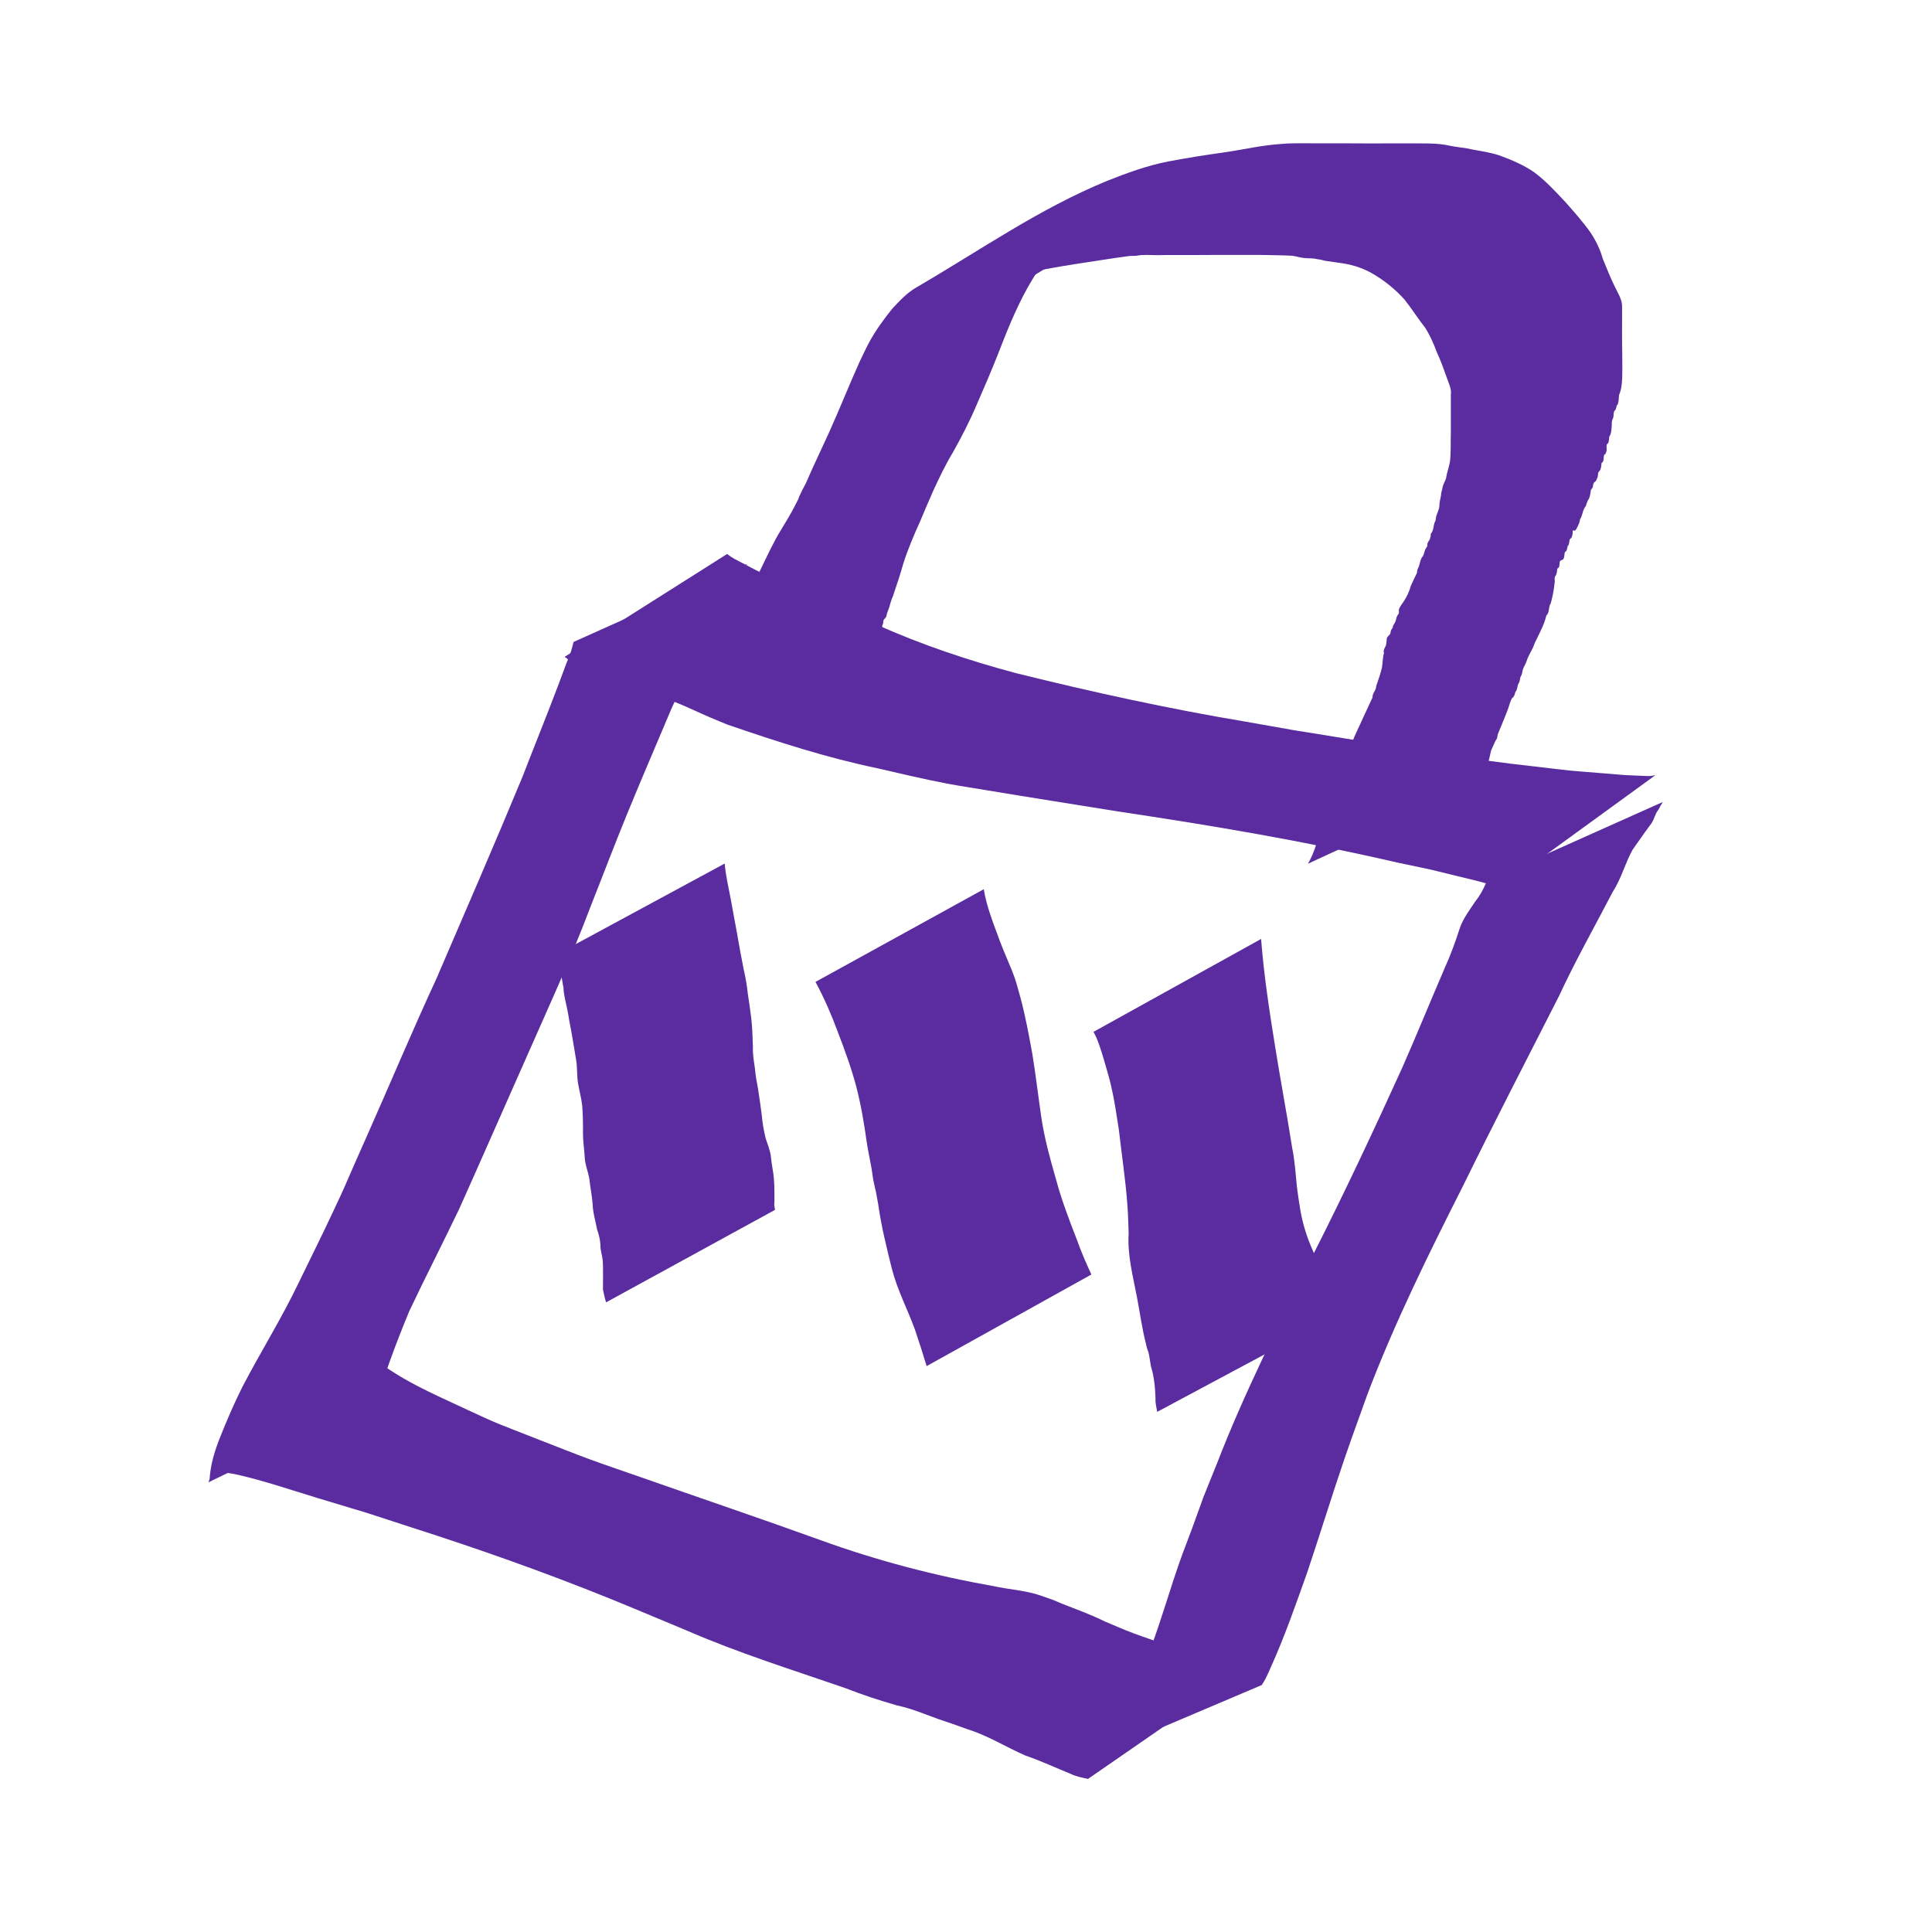
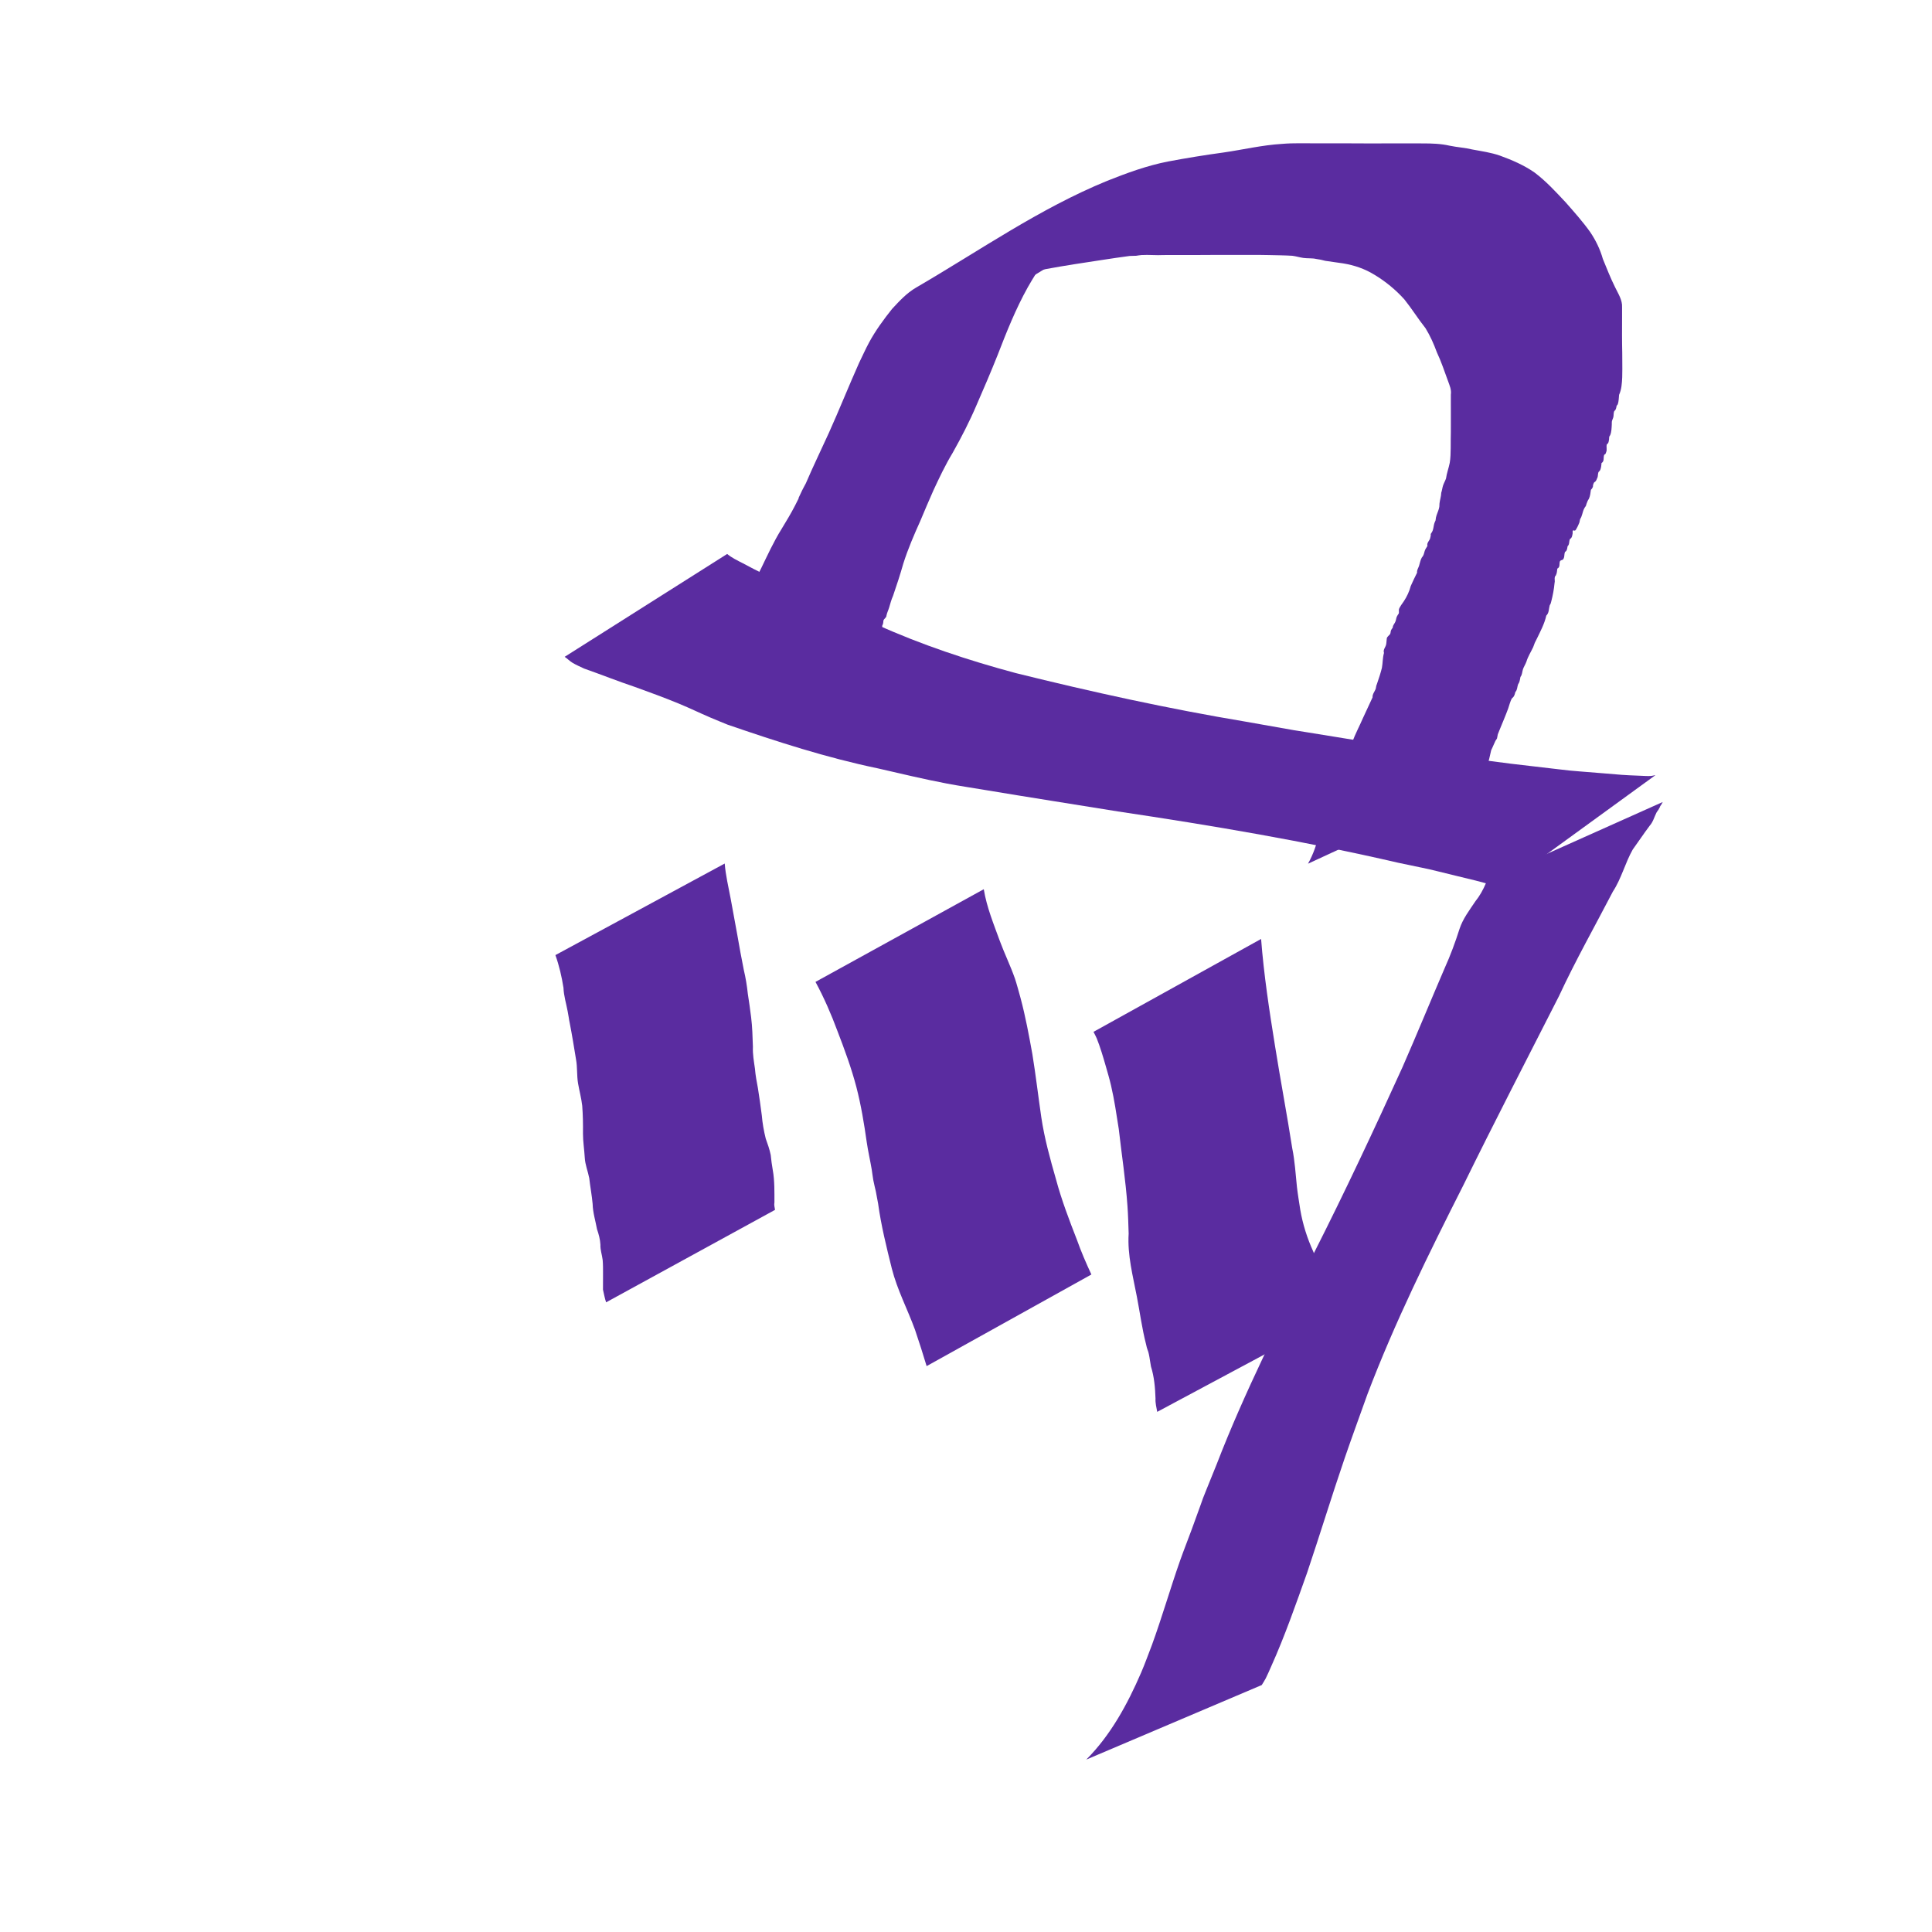
<svg xmlns="http://www.w3.org/2000/svg" xmlns:ns1="http://www.inkscape.org/namespaces/inkscape" xmlns:ns2="http://sodipodi.sourceforge.net/DTD/sodipodi-0.dtd" xml:space="preserve" width="100" height="100" version="1.1" style="clip-rule:evenodd;fill-rule:evenodd;image-rendering:optimizeQuality;shape-rendering:geometricPrecision;text-rendering:geometricPrecision" viewBox="0 0 100 100" id="svg3336" ns1:version="0.91 r13725" ns2:docname="encrypted.svg">
  <ns2:namedview pagecolor="#ffffff" bordercolor="#666666" borderopacity="1" objecttolerance="10" gridtolerance="10" guidetolerance="10" ns1:pageopacity="0" ns1:pageshadow="2" ns1:window-width="1920" ns1:window-height="1017" id="namedview3374" showgrid="false" ns1:zoom="4.24" ns1:cx="39.85849" ns1:cy="101.50876" ns1:window-x="-8" ns1:window-y="-8" ns1:window-maximized="1" ns1:current-layer="svg3336" />
  <defs id="defs3338">
    <style type="text/css" id="style3340">
    .fil3 {fill:#E44B3C}
    .fil1 {fill:url(#id0)}
    .fil0 {fill:url(#id1)}
    .fil2 {fill:url(#id2)}
   </style>
    <linearGradient id="id0" gradientUnits="userSpaceOnUse" x1="133.503" y1="56.621" x2="133.503" y2="160.243">
      <stop offset="0" style="stop-color:#E44B3C" id="stop3343" />
      <stop offset="0.561" style="stop-color:#B23B30" id="stop3345" />
      <stop offset="1" style="stop-color:#802A23" id="stop3347" />
    </linearGradient>
    <linearGradient id="id1" gradientUnits="userSpaceOnUse" x1="162.486" y1="160.491" x2="162.486" y2="56.886">
      <stop offset="0" style="stop-color:#E44B3C" id="stop3350" />
      <stop offset="0.251" style="stop-color:#B23B30" id="stop3352" />
      <stop offset="1" style="stop-color:#802A23" id="stop3354" />
    </linearGradient>
    <linearGradient id="id2" gradientUnits="userSpaceOnUse" x1="101.208" y1="61.203" x2="101.208" y2="135.483">
      <stop offset="0" style="stop-color:#802A23" id="stop3357" />
      <stop offset="0.612" style="stop-color:#B23A2F" id="stop3359" />
      <stop offset="1" style="stop-color:#E44B3C" id="stop3361" />
    </linearGradient>
  </defs>
-   <path style="fill:#5a2ca0;fill-opacity:1" id="path4426" d="m 38.67,29.193 c -0.552,0.832 -0.202,0.277 -0.79,1.303 -0.621,1.084 -0.862,1.453 -1.455,2.627 -0.416,0.822 -1.286,2.723 -1.652,3.513 -0.777,1.845 -1.572,3.684 -2.331,5.536 -0.654,1.598 -1.264,3.214 -1.901,4.82 -1.027,2.732 -2.261,5.378 -3.433,8.049 -1.119,2.514 -2.218,5.038 -3.347,7.548 -0.842,1.762 -1.736,3.498 -2.571,5.263 -0.354,0.852 -0.693,1.712 -1.005,2.58 -0.182,0.506 -0.339,1.018 -0.447,1.545 -0.035,0.261 -0.024,0.129 -0.033,0.396 0,0 -8.914,4.352 -8.914,4.352 l 0,0 c 0.082,-0.235 0.051,-0.104 0.077,-0.397 0.068,-0.616 0.241,-1.204 0.462,-1.781 0.374,-0.946 0.773,-1.881 1.23,-2.791 0.948,-1.81 2.033,-3.547 2.914,-5.393 0.579,-1.191 1.169,-2.377 1.732,-3.575 0.708,-1.506 0.53,-1.145 1.204,-2.678 0.2,-0.454 0.402,-0.907 0.603,-1.36 1.196,-2.695 2.335,-5.415 3.574,-8.091 1.5,-3.486 3.014,-6.966 4.465,-10.473 0.614,-1.592 1.256,-3.172 1.86,-4.768 0.129,-0.34 0.252,-0.681 0.38,-1.021 0.086,-0.229 0.186,-0.453 0.264,-0.685 0.053,-0.158 0.086,-0.322 0.128,-0.483 0,0 8.984,-4.036 8.984,-4.036 z" ns1:connector-curvature="0" />
-   <path style="fill:#5a2ca0;fill-opacity:1" id="path4428" d="m 19.811,70.655 c 1.191,0.856 2.547,1.465 3.871,2.08 2.39,1.11 1.72,0.8 4.312,1.822 0.851,0.328 1.698,0.67 2.554,0.985 0.87,0.32 1.75,0.612 2.624,0.919 3.11,1.092 6.234,2.148 9.334,3.269 2.908,1.053 5.9,1.835 8.943,2.372 0.742,0.163 1.51,0.207 2.24,0.428 0.263,0.08 0.52,0.181 0.781,0.268 0.693,0.305 1.413,0.546 2.108,0.848 0.21,0.091 0.416,0.191 0.624,0.287 0.234,0.099 0.468,0.198 0.702,0.297 1.071,0.472 2.208,0.766 3.28,1.232 0.756,0.368 1.54,0.658 2.366,0.819 0.206,0.069 0.43,0.014 0.638,0.044 0.109,0.016 0.212,0.061 0.32,0.088 0,0 -8.193,5.663 -8.193,5.663 l 0,0 c -0.297,-0.066 -0.597,-0.117 -0.876,-0.252 -0.79,-0.321 -1.563,-0.683 -2.371,-0.96 -1.009,-0.442 -1.95,-1.04 -3.011,-1.366 -0.251,-0.09 -0.501,-0.18 -0.752,-0.27 -0.231,-0.078 -0.463,-0.153 -0.693,-0.234 -0.721,-0.255 -1.426,-0.565 -2.179,-0.72 -0.898,-0.26 -1.781,-0.543 -2.651,-0.888 -2.757,-0.953 -5.549,-1.822 -8.228,-2.987 -1.345,-0.555 -2.682,-1.128 -4.031,-1.673 -3.351,-1.354 -6.764,-2.56 -10.206,-3.661 -3.791,-1.231 -1.169,-0.4 -4.815,-1.507 -1.41,-0.428 -2.821,-0.913 -4.26,-1.239 -0.206,-0.047 -0.418,-0.07 -0.626,-0.104 0,0 8.196,-5.561 8.196,-5.561 z" ns1:connector-curvature="0" />
  <path style="fill:#5a2ca0;fill-opacity:1" id="path4430" d="m 56.225,91.076 c 1.265,-1.267 2.135,-2.87 2.84,-4.502 0.203,-0.469 0.372,-0.953 0.558,-1.429 0.525,-1.44 0.947,-2.916 1.455,-4.361 0.191,-0.542 0.405,-1.076 0.603,-1.615 0.95,-2.586 0.198,-0.655 1.294,-3.38 1.448,-3.757 3.284,-7.347 5.049,-10.961 1.6,-3.159 3.102,-6.365 4.567,-9.588 0.748,-1.703 1.451,-3.426 2.187,-5.135 0.298,-0.658 0.546,-1.333 0.765,-2.02 0.172,-0.527 0.515,-0.974 0.82,-1.43 0.231,-0.288 0.404,-0.602 0.547,-0.939 0.027,-0.048 0.054,-0.097 0.081,-0.145 0,0 9.072,-4.059 9.072,-4.059 l 0,0 c -0.024,0.044 -0.049,0.089 -0.073,0.133 -0.219,0.317 0.074,-0.121 -0.148,0.265 -0.029,0.05 -0.073,0.091 -0.1,0.143 -0.116,0.228 -0.176,0.487 -0.353,0.684 -0.304,0.404 -0.582,0.825 -0.879,1.234 -0.396,0.7 -0.584,1.5 -1.028,2.177 -0.936,1.802 -1.937,3.571 -2.792,5.415 -1.654,3.252 -3.332,6.492 -4.939,9.768 -1.793,3.546 -3.559,7.114 -4.972,10.832 -0.391,1.1 -0.796,2.196 -1.175,3.301 -0.676,1.973 -1.283,3.968 -1.949,5.944 -0.584,1.635 -1.15,3.271 -1.863,4.855 -0.092,0.205 -0.178,0.413 -0.28,0.613 -0.06,0.118 -0.136,0.228 -0.205,0.342 0,0 -9.081,3.858 -9.081,3.858 z" ns1:connector-curvature="0" />
  <path style="fill:#5a2ca0;fill-opacity:1" id="path4432" d="m 77.636,45.971 c -0.087,-0.036 -0.171,-0.079 -0.26,-0.109 C 76.733,45.649 76.028,45.493 75.372,45.333 73.401,44.854 74.586,45.122 72.363,44.654 67.574,43.545 62.727,42.726 57.868,42.001 55.574,41.629 53.277,41.272 50.984,40.889 50.329,40.779 49.672,40.682 49.02,40.559 47.875,40.343 46.574,40.032 45.438,39.771 42.788,39.22 40.212,38.386 37.657,37.507 37.364,37.386 37.071,37.27 36.78,37.145 c -0.659,-0.283 -0.988,-0.454 -1.648,-0.728 -0.748,-0.31 -1.512,-0.586 -2.273,-0.862 -0.882,-0.295 -1.746,-0.642 -2.623,-0.949 -0.199,-0.094 -0.408,-0.184 -0.597,-0.296 -0.15,-0.089 -0.267,-0.217 -0.412,-0.313 0,0 8.411,-5.324 8.411,-5.324 l 0,0 c 0.24,0.199 0.524,0.335 0.801,0.476 0.753,0.407 1.523,0.784 2.307,1.127 1.54,0.693 3.096,1.349 4.631,2.053 2.321,1.047 4.738,1.849 7.196,2.509 3.94,0.978 7.906,1.848 11.912,2.517 3.84,0.679 1.081,0.204 5.073,0.857 3.289,0.539 6.577,1.1 9.891,1.463 2.389,0.275 1.247,0.165 3.474,0.346 1.094,0.089 1.006,0.095 1.986,0.132 0.17,0.006 0.34,0.02 0.51,0.013 0.09,-0.004 0.178,-0.03 0.267,-0.044 0,0 -8.05,5.849 -8.05,5.849 z" ns1:connector-curvature="0" />
  <path style="fill:#5a2ca0;fill-opacity:1" id="path4472" d="m 37.511,44.698 c 0.05,0.618 0.197,1.223 0.311,1.832 0.114,0.608 0.223,1.218 0.335,1.827 0.105,0.618 0.221,1.235 0.343,1.85 0.097,0.407 0.164,0.819 0.208,1.235 0.061,0.402 0.122,0.805 0.17,1.209 0.065,0.509 0.074,1.021 0.093,1.533 -0.017,0.382 0.052,0.757 0.106,1.133 0.025,0.341 0.092,0.676 0.154,1.012 0.075,0.466 0.139,0.935 0.2,1.403 0.034,0.408 0.105,0.808 0.204,1.204 0.101,0.277 0.197,0.553 0.257,0.842 0.028,0.263 0.058,0.519 0.106,0.779 0.053,0.285 0.071,0.574 0.081,0.863 0.007,0.271 0.006,0.543 0.006,0.814 -0.027,0.129 0.01,0.26 0.031,0.388 0,0 -8.743,4.786 -8.743,4.786 l 0,0 c -0.075,-0.214 -0.11,-0.433 -0.162,-0.654 4.9e-4,-0.266 0.001,-0.531 0.002,-0.797 3.8e-4,-0.248 0.003,-0.496 -0.019,-0.744 -0.032,-0.265 -0.127,-0.519 -0.116,-0.787 -0.014,-0.278 -0.087,-0.541 -0.177,-0.804 -0.079,-0.435 -0.216,-0.862 -0.226,-1.308 -0.04,-0.447 -0.126,-0.886 -0.175,-1.332 -0.069,-0.358 -0.215,-0.701 -0.233,-1.067 -0.023,-0.414 -0.092,-0.824 -0.092,-1.238 0.006,-0.481 -0.002,-0.964 -0.039,-1.444 -0.045,-0.392 -0.148,-0.766 -0.215,-1.154 -0.071,-0.413 -0.029,-0.837 -0.107,-1.251 -0.101,-0.619 -0.2,-1.237 -0.32,-1.852 -0.247,-1.264 0.11,0.584 -0.11,-0.623 -0.074,-0.408 -0.204,-0.807 -0.218,-1.225 -0.091,-0.574 -0.222,-1.144 -0.418,-1.692 0,0 8.761,-4.738 8.761,-4.738 z" ns1:connector-curvature="0" />
  <path style="fill:#5a2ca0;fill-opacity:1" id="path4474" d="m 50.92,46.026 c 0.15,0.927 0.514,1.805 0.833,2.684 0.24,0.65 0.548,1.278 0.777,1.932 0.082,0.234 0.226,0.771 0.293,1.013 0.256,0.957 0.436,1.932 0.612,2.906 0.176,1.083 0.303,2.172 0.461,3.258 0.162,1.098 0.459,2.167 0.765,3.232 0.286,1.064 0.679,2.092 1.079,3.118 0.218,0.613 0.475,1.21 0.75,1.799 0,0 -8.528,4.742 -8.528,4.742 l 0,0 c -0.188,-0.632 -0.392,-1.258 -0.602,-1.883 -0.386,-1.059 -0.919,-2.066 -1.198,-3.161 -0.277,-1.114 -0.555,-2.228 -0.711,-3.367 -0.039,-0.207 -0.077,-0.414 -0.116,-0.621 -0.044,-0.198 -0.095,-0.394 -0.133,-0.593 -0.034,-0.179 -0.05,-0.361 -0.08,-0.54 -0.08,-0.481 -0.193,-0.957 -0.262,-1.44 -0.135,-0.952 -0.292,-1.904 -0.533,-2.835 -0.259,-0.989 -0.612,-1.945 -0.979,-2.899 -0.323,-0.871 -0.696,-1.732 -1.139,-2.548 0,0 8.71,-4.797 8.71,-4.797 z" ns1:connector-curvature="0" />
  <path style="fill:#5a2ca0;fill-opacity:1" id="path4476" d="m 65.274,48.602 c 0.144,1.861 0.426,3.708 0.723,5.55 0.281,1.765 0.615,3.521 0.89,5.286 0.135,0.658 0.172,1.329 0.242,1.995 0.032,0.301 0.128,0.895 0.173,1.185 0.128,0.747 0.358,1.475 0.673,2.163 0.179,0.418 0.257,0.868 0.319,1.316 0.052,0.577 0.182,1.143 0.278,1.713 0.02,0.192 0.062,0.38 0.107,0.568 0,0 -8.782,4.7 -8.782,4.7 l 0,0 c -0.039,-0.229 -0.102,-0.456 -0.088,-0.69 -0.019,-0.559 -0.066,-1.121 -0.235,-1.658 -0.043,-0.212 -0.062,-0.427 -0.109,-0.638 -0.045,-0.203 -0.047,-0.14 -0.108,-0.353 -0.016,-0.058 -0.027,-0.117 -0.041,-0.175 -0.208,-0.807 -0.314,-1.635 -0.473,-2.453 -0.206,-1.079 -0.494,-2.151 -0.424,-3.26 -0.017,-0.505 -0.026,-0.924 -0.062,-1.433 -0.094,-1.334 -0.3,-2.655 -0.45,-3.983 -0.125,-0.786 -0.222,-1.483 -0.402,-2.258 -0.079,-0.34 -0.179,-0.675 -0.275,-1.011 -0.119,-0.418 -0.293,-1.003 -0.463,-1.42 -0.048,-0.117 -0.112,-0.226 -0.168,-0.338 0,0 8.673,-4.807 8.673,-4.807 z" ns1:connector-curvature="0" />
  <path style="fill:#5a2ca0;fill-opacity:1" id="path4522" d="m 67.703,44.702 c 0.279,-0.492 0.456,-1.026 0.58,-1.575 0.033,-0.256 0.077,-0.525 0.175,-0.766 0.022,-0.054 0.057,-0.103 0.086,-0.154 0.023,-0.066 0.046,-0.132 0.069,-0.199 0.15,-0.39 0.298,-0.779 0.455,-1.166 0.136,-0.277 0.151,-0.594 0.312,-0.857 0.011,-0.13 0.114,-0.219 0.161,-0.332 0.052,-0.123 0.088,-0.245 0.148,-0.367 0.099,-0.292 0.176,-0.593 0.302,-0.875 0.162,-0.43 0.379,-0.836 0.561,-1.256 0.163,-0.353 0.327,-0.705 0.491,-1.058 -0.012,-0.176 0.119,-0.304 0.167,-0.458 0.035,-0.187 0.011,-0.099 0.069,-0.263 0.091,-0.267 0.183,-0.537 0.249,-0.812 0.047,-0.26 0.033,-0.512 0.107,-0.768 -0.058,-0.174 0.08,-0.287 0.111,-0.436 0.022,-0.103 0.018,-0.21 0.034,-0.314 0.015,-0.107 0.144,-0.159 0.182,-0.251 0.018,-0.044 0.013,-0.096 0.027,-0.141 0.02,-0.064 0.062,-0.116 0.1,-0.17 -0.002,-0.129 0.11,-0.217 0.145,-0.329 0.052,-0.167 0.021,-0.178 0.121,-0.337 0.016,-0.026 0.043,-0.048 0.048,-0.078 0.013,-0.067 -0.005,-0.138 0.007,-0.206 0.015,-0.08 0.198,-0.344 0.252,-0.413 0.154,-0.231 0.289,-0.518 0.358,-0.789 0.104,-0.234 0.213,-0.462 0.328,-0.691 -0.017,-0.136 0.062,-0.233 0.101,-0.351 0.049,-0.148 0.063,-0.283 0.139,-0.423 0.103,-0.117 0.111,-0.2 0.152,-0.341 0.028,-0.097 0.093,-0.183 0.144,-0.269 -0.046,-0.166 0.108,-0.264 0.141,-0.401 0.107,-0.445 -0.074,0.086 0.046,-0.247 0.147,-0.174 0.11,-0.391 0.195,-0.589 0.013,-0.028 0.03,-0.055 0.038,-0.085 0.012,-0.049 0.01,-0.101 0.021,-0.151 0.033,-0.15 0.106,-0.294 0.149,-0.442 0.008,-0.038 0.02,-0.075 0.025,-0.113 0.007,-0.057 0.003,-0.114 0.009,-0.171 0.021,-0.191 0.085,-0.36 0.091,-0.555 0.042,-0.12 0.054,-0.253 0.093,-0.373 0.04,-0.122 0.111,-0.239 0.153,-0.362 0.038,-0.278 0.14,-0.54 0.194,-0.815 0.042,-0.252 0.045,-0.508 0.049,-0.762 -0.002,-0.282 0.004,-0.563 0.008,-0.845 -4.27e-4,-0.325 0.004,-0.65 5.69e-4,-0.974 -0.005,-0.316 0.002,-0.631 -0.001,-0.947 0.037,-0.262 -0.063,-0.468 -0.149,-0.711 -0.182,-0.498 -0.349,-1.001 -0.575,-1.48 -0.16,-0.435 -0.344,-0.85 -0.586,-1.245 -0.386,-0.485 -0.709,-1.011 -1.097,-1.494 -0.448,-0.496 -0.977,-0.933 -1.551,-1.276 -0.501,-0.309 -1.043,-0.492 -1.62,-0.587 -0.305,-0.051 -0.616,-0.08 -0.921,-0.132 -0.313,-0.076 -0.157,-0.044 -0.467,-0.096 -0.217,-0.051 -0.445,-0.022 -0.663,-0.053 -0.192,-0.027 -0.378,-0.087 -0.572,-0.112 -0.403,-0.026 -0.808,-0.026 -1.211,-0.037 -0.603,-0.016 -1.206,-3.18e-4 -1.81,-0.007 -0.626,-0.006 -1.252,0.003 -1.877,0.004 -0.59,0.001 -1.18,1.96e-4 -1.77,0.002 -0.379,0.022 -0.762,-0.023 -1.14,-1.9e-5 -0.093,0.006 -0.185,0.024 -0.278,0.037 -0.112,0.004 -0.224,0.007 -0.336,0.01 -0.956,0.126 -1.907,0.285 -2.861,0.427 -0.968,0.156 -1.938,0.317 -2.889,0.56 -1.001,0.268 -1.971,0.631 -2.921,1.042 -0.192,0.088 -0.389,0.167 -0.577,0.263 -0.186,0.095 -0.726,0.416 -0.544,0.312 2.562,-1.469 5.122,-2.942 7.686,-4.408 0.157,-0.089 -0.311,0.182 -0.463,0.279 -0.441,0.282 -0.401,0.269 -0.79,0.591 -0.802,0.717 -1.382,1.628 -1.914,2.552 -0.626,1.121 -1.102,2.318 -1.564,3.514 -0.346,0.868 -0.714,1.726 -1.088,2.582 -0.362,0.85 -0.785,1.671 -1.238,2.476 -0.379,0.625 -0.69,1.285 -0.998,1.947 -0.234,0.522 -0.454,1.049 -0.676,1.576 -0.324,0.719 -0.638,1.446 -0.877,2.198 -0.161,0.566 -0.343,1.126 -0.535,1.682 -0.09,0.195 -0.14,0.401 -0.202,0.605 -0.045,0.149 -0.109,0.264 -0.139,0.418 9.1e-4,0.103 -0.125,0.16 -0.153,0.246 -0.015,0.045 -0.005,0.094 -0.017,0.14 -0.084,0.344 -7.4e-4,-0.251 -0.057,0.242 -0.017,0.027 -0.034,0.053 -0.051,0.08 0,0 -9.13,4.05 -9.13,4.05 l 0,0 c 0.016,-0.029 0.032,-0.057 0.048,-0.086 0.151,-0.028 0.031,0.018 0.122,-0.114 0.016,-0.023 0.054,-0.026 0.065,-0.052 0.048,-0.12 -0.005,-0.283 0.1,-0.389 0.139,-0.13 0.046,-0.018 0.131,-0.235 0.186,-0.475 -0.05,0.177 0.17,-0.304 0.068,-0.149 0.081,-0.319 0.168,-0.46 0.243,-0.538 0.431,-1.098 0.629,-1.654 0.246,-0.763 0.549,-1.502 0.821,-2.255 0.076,-0.192 0.137,-0.389 0.216,-0.58 0.032,-0.079 0.081,-0.15 0.113,-0.23 0.107,-0.272 0.179,-0.559 0.324,-0.816 0.34,-0.7 0.662,-1.412 1.075,-2.072 0.239,-0.395 0.479,-0.788 0.69,-1.199 0.458,-0.896 -0.068,0.112 0.369,-0.789 0.06,-0.124 0.129,-0.244 0.193,-0.366 0.377,-0.883 0.799,-1.745 1.195,-2.619 0.539,-1.195 1.023,-2.413 1.558,-3.609 0.174,-0.355 0.333,-0.717 0.521,-1.065 0.332,-0.615 0.752,-1.188 1.186,-1.733 0.381,-0.41 0.757,-0.824 1.248,-1.109 3.286,-1.912 6.387,-4.092 9.891,-5.526 1.021,-0.406 2.059,-0.787 3.141,-0.999 0.957,-0.18 1.917,-0.337 2.882,-0.468 1.008,-0.146 2.003,-0.384 3.022,-0.445 0.609,-0.054 1.221,-0.025 1.833,-0.029 0.589,0.001 1.177,3.889e-4 1.766,0.001 0.623,0.001 1.245,0.009 1.868,0.002 0.615,-0.007 1.229,0.006 1.844,7.974e-4 0.457,0.001 0.915,0.014 1.362,0.117 0.396,0.083 0.801,0.104 1.195,0.2 0.474,0.088 0.956,0.155 1.413,0.314 0.625,0.227 1.242,0.492 1.791,0.873 0.6,0.45 1.106,1.004 1.618,1.55 0.438,0.499 0.882,0.996 1.267,1.536 0.29,0.431 0.512,0.888 0.654,1.389 0.202,0.494 0.398,0.991 0.635,1.469 0.159,0.331 0.383,0.66 0.36,1.041 -0.003,0.316 0.004,0.632 -0.001,0.948 -0.004,0.324 0.001,0.648 0.002,0.972 0.004,0.28 0.013,0.561 0.01,0.841 0.002,0.287 0.005,0.573 -0.004,0.86 -0.015,0.305 -0.033,0.62 -0.161,0.902 -0.017,0.152 -0.016,0.343 -0.068,0.488 -0.011,0.03 -0.045,0.049 -0.057,0.078 -0.016,0.039 -0.018,0.083 -0.027,0.124 -0.014,0.034 -0.029,0.067 -0.043,0.101 -0.021,0.024 -0.052,0.041 -0.063,0.071 -0.033,0.092 -0.019,0.194 -0.039,0.29 -0.016,0.076 -0.061,0.144 -0.076,0.221 -0.01,0.049 -0.003,0.1 -0.005,0.151 -0.011,0.183 -0.011,0.39 -0.082,0.562 -0.012,0.029 -0.04,0.05 -0.048,0.08 -0.012,0.043 -0.007,0.09 -0.011,0.134 -0.012,0.067 -0.018,0.154 -0.058,0.214 -0.014,0.022 -0.05,0.028 -0.058,0.053 -0.04,0.123 0.023,0.281 -0.036,0.403 -0.013,0.031 -0.019,0.067 -0.039,0.094 -0.015,0.022 -0.054,0.023 -0.063,0.048 -0.055,0.139 0.023,0.327 -0.137,0.421 -0.013,0.132 -0.018,0.28 -0.09,0.397 -0.018,0.03 -0.057,0.046 -0.07,0.079 -0.04,0.099 -0.01,0.218 -0.069,0.313 -0.019,0.042 -0.031,0.087 -0.056,0.125 -0.071,0.105 -0.085,0.032 -0.131,0.154 -0.062,0.164 0.016,0.094 -0.069,0.24 -0.017,0.029 -0.043,0.051 -0.065,0.077 -0.02,0.154 -0.036,0.313 -0.1,0.457 -0.017,0.039 -0.048,0.07 -0.064,0.109 -0.255,0.617 0.165,-0.288 -0.107,0.285 -0.141,0.175 -0.146,0.356 -0.228,0.56 -0.016,0.039 -0.045,0.072 -0.059,0.112 -0.017,0.05 -0.022,0.104 -0.033,0.156 -0.025,0.071 -0.169,0.407 -0.232,0.432 -0.032,0.013 -0.082,-0.031 -0.105,-0.005 -0.032,0.037 -0.01,0.097 -0.015,0.146 -0.017,0.081 -0.026,0.169 -0.074,0.241 -0.018,0.027 -0.058,0.036 -0.071,0.066 -0.051,0.113 -0.012,0.267 -0.118,0.361 -0.015,0.078 -0.023,0.172 -0.068,0.242 -0.017,0.026 -0.056,0.035 -0.069,0.064 -0.05,0.121 -0.006,0.284 -0.11,0.39 -0.025,0.009 -0.131,0.04 -0.145,0.074 -0.055,0.129 0.022,0.311 -0.14,0.389 -0.013,0.119 -0.02,0.241 -0.076,0.35 -0.014,0.028 -0.046,0.049 -0.053,0.08 -0.026,0.105 0.017,0.219 -0.015,0.323 -0.029,0.319 -0.088,0.629 -0.168,0.937 -0.012,0.042 -0.023,0.084 -0.035,0.127 -0.016,0.031 -0.04,0.059 -0.049,0.092 -0.05,0.181 -0.026,0.378 -0.175,0.524 -0.095,0.426 -0.299,0.802 -0.487,1.193 -0.142,0.281 -0.077,0.134 -0.193,0.442 -0.114,0.242 -0.267,0.477 -0.346,0.74 -0.05,0.144 -0.137,0.268 -0.18,0.396 -0.045,0.133 -0.037,0.285 -0.131,0.401 -0.02,0.103 -0.031,0.193 -0.071,0.292 -0.015,0.037 -0.044,0.067 -0.057,0.105 -0.044,0.13 -0.032,0.276 -0.135,0.383 -0.031,0.107 -0.038,0.169 -0.104,0.26 -0.025,0.034 -0.067,0.055 -0.088,0.091 -0.063,0.112 -0.14,0.379 -0.18,0.503 -0.144,0.391 -0.308,0.77 -0.465,1.156 -0.097,0.245 -0.059,0.116 -0.112,0.388 -0.018,0.048 -0.059,0.084 -0.082,0.13 -0.079,0.158 -0.139,0.327 -0.221,0.484 -0.118,0.578 -0.295,1.141 -0.464,1.706 0,0 -9.011,4.167 -9.011,4.167 z" ns1:connector-curvature="0" />
-   <path style="fill:#5a2ca0;fill-opacity:1" id="path4524" d="m 56.504,10.119 c 0.217,0.308 0.48,0.577 0.716,0.868 0.088,0.075 0.174,0.144 0.268,0.212 0.118,0.086 0.064,-0.02 0.239,0.115 0.149,0.141 0.074,0.061 0.22,0.241 0,0 -8.515,5.197 -8.515,5.197 l 0,0 c -0.065,-0.03 -0.027,-0.012 -0.112,-0.056 -0.258,-0.13 -0.442,-0.404 -0.628,-0.616 -0.227,-0.292 -0.446,-0.594 -0.732,-0.833 0,0 8.544,-5.13 8.544,-5.13 z" ns1:connector-curvature="0" />
+   <path style="fill:#5a2ca0;fill-opacity:1" id="path4524" d="m 56.504,10.119 c 0.217,0.308 0.48,0.577 0.716,0.868 0.088,0.075 0.174,0.144 0.268,0.212 0.118,0.086 0.064,-0.02 0.239,0.115 0.149,0.141 0.074,0.061 0.22,0.241 0,0 -8.515,5.197 -8.515,5.197 c -0.065,-0.03 -0.027,-0.012 -0.112,-0.056 -0.258,-0.13 -0.442,-0.404 -0.628,-0.616 -0.227,-0.292 -0.446,-0.594 -0.732,-0.833 0,0 8.544,-5.13 8.544,-5.13 z" ns1:connector-curvature="0" />
</svg>